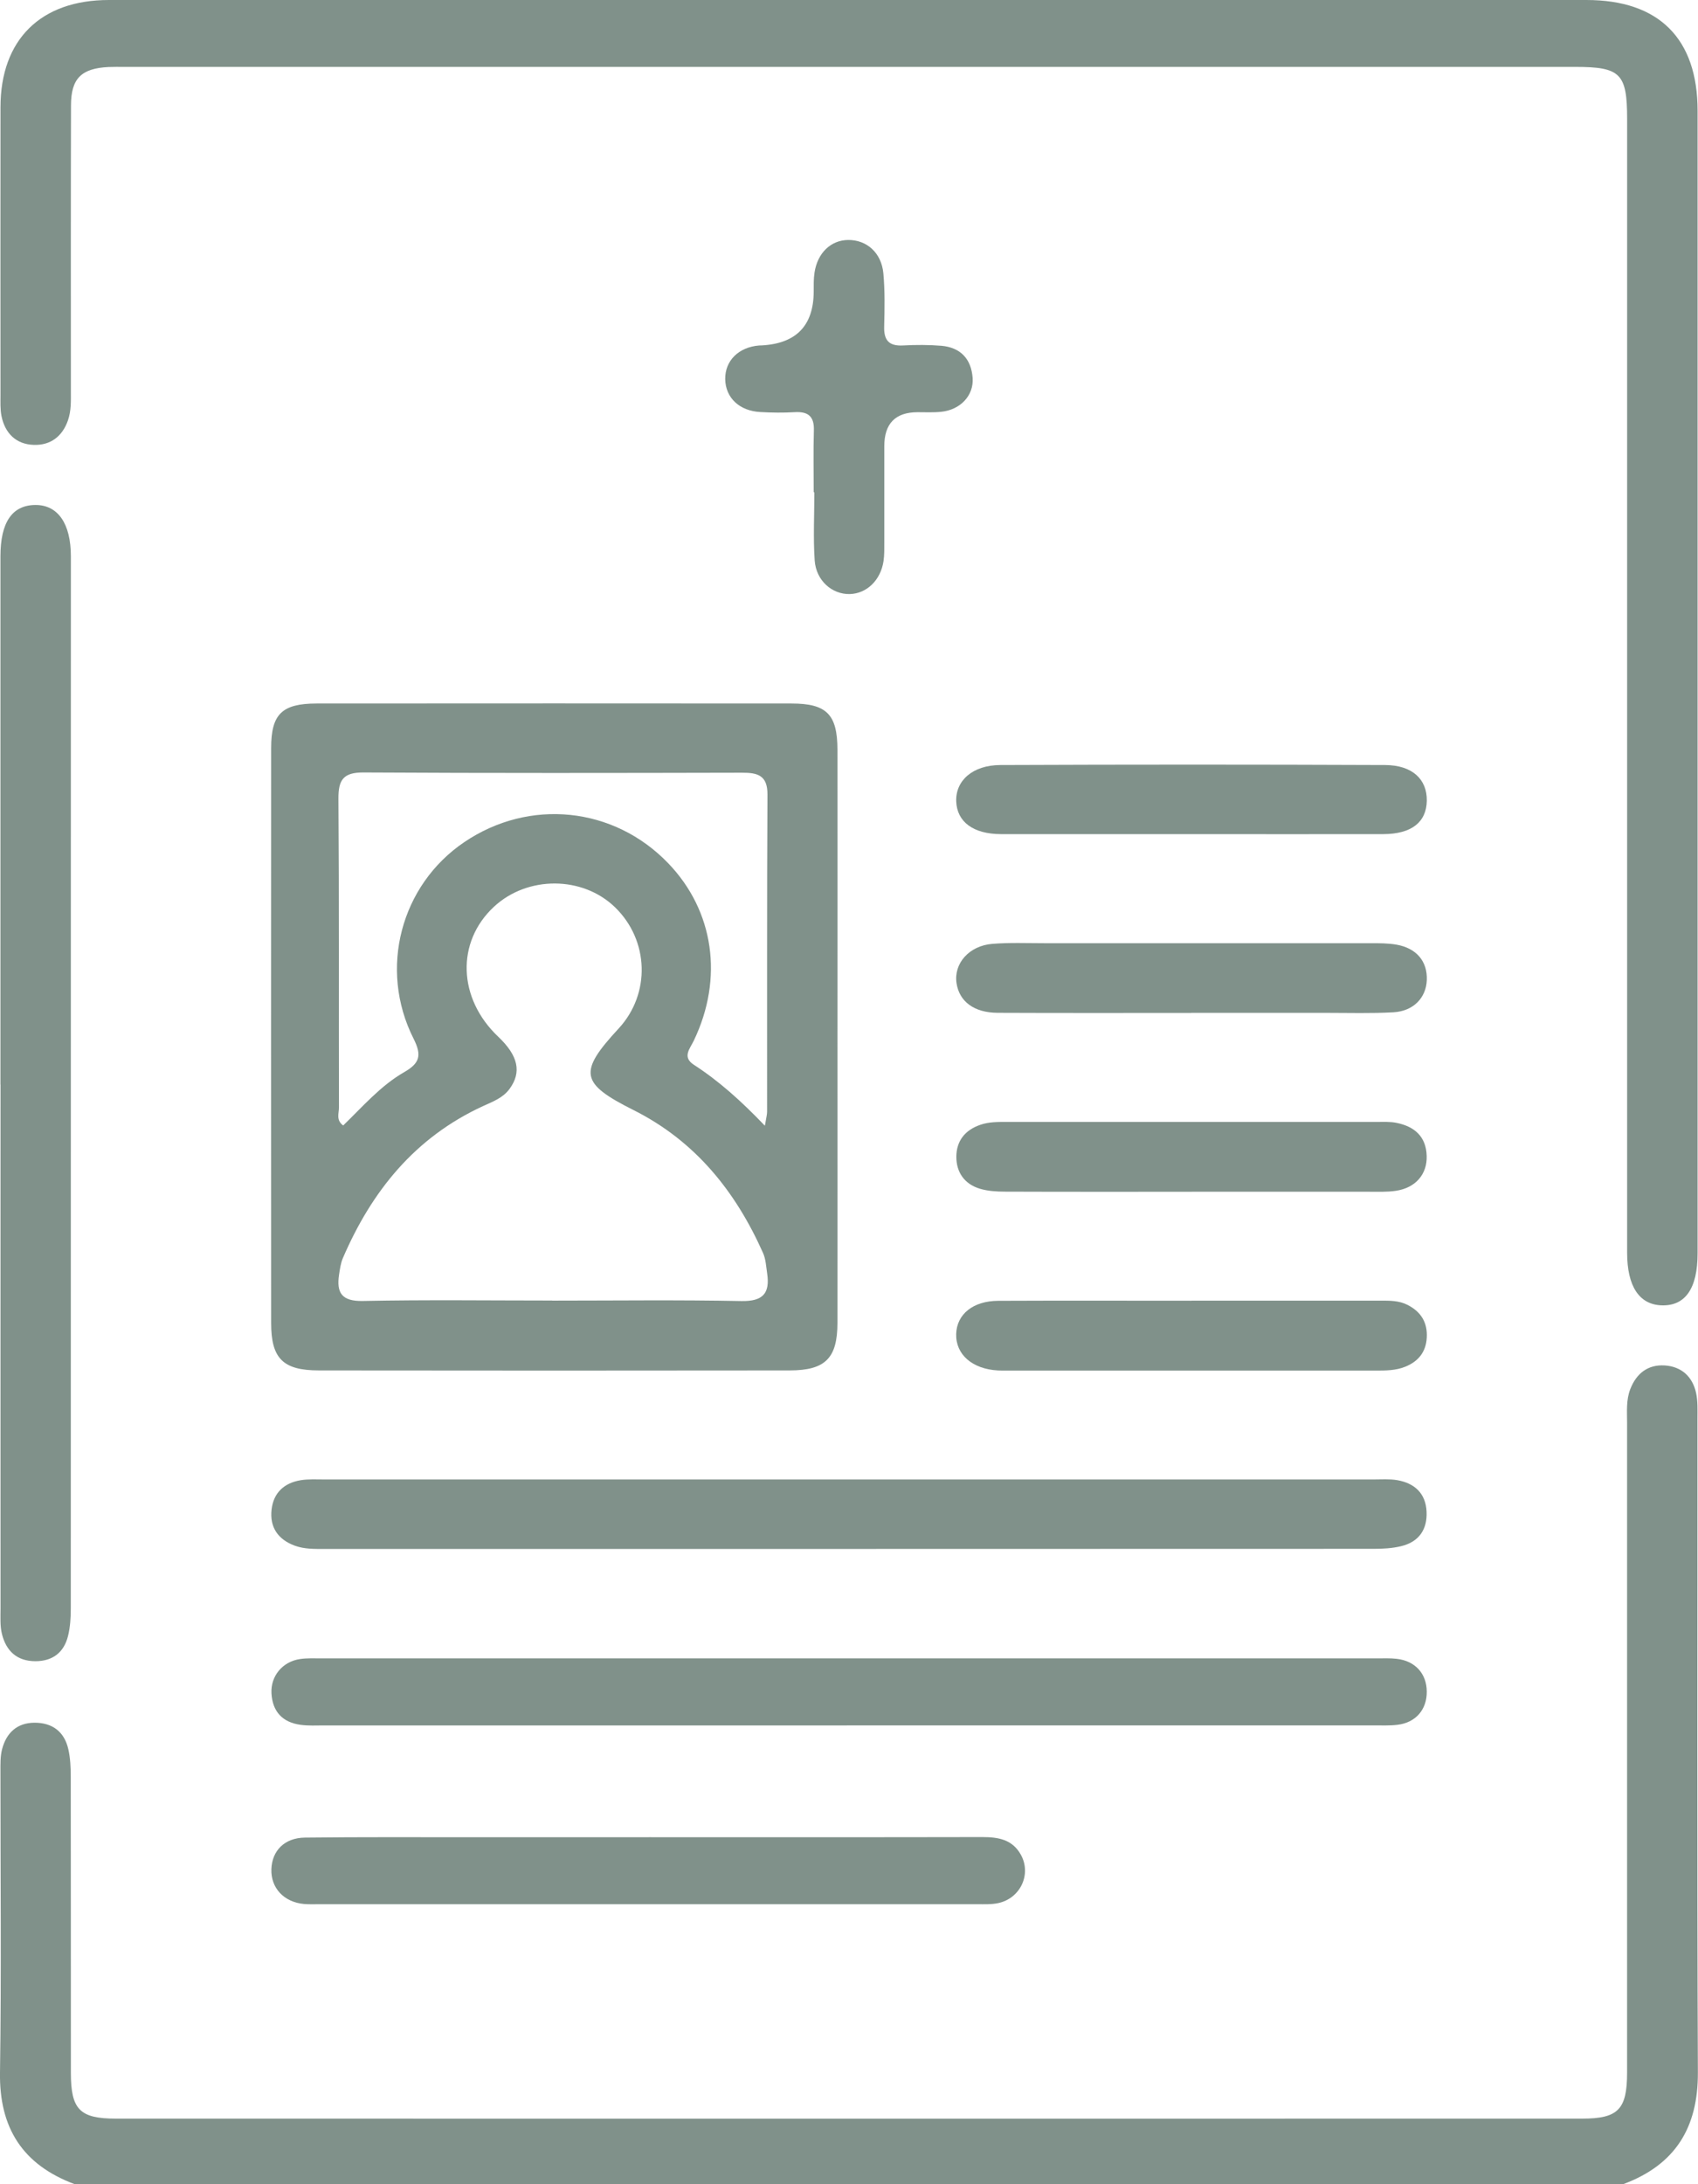
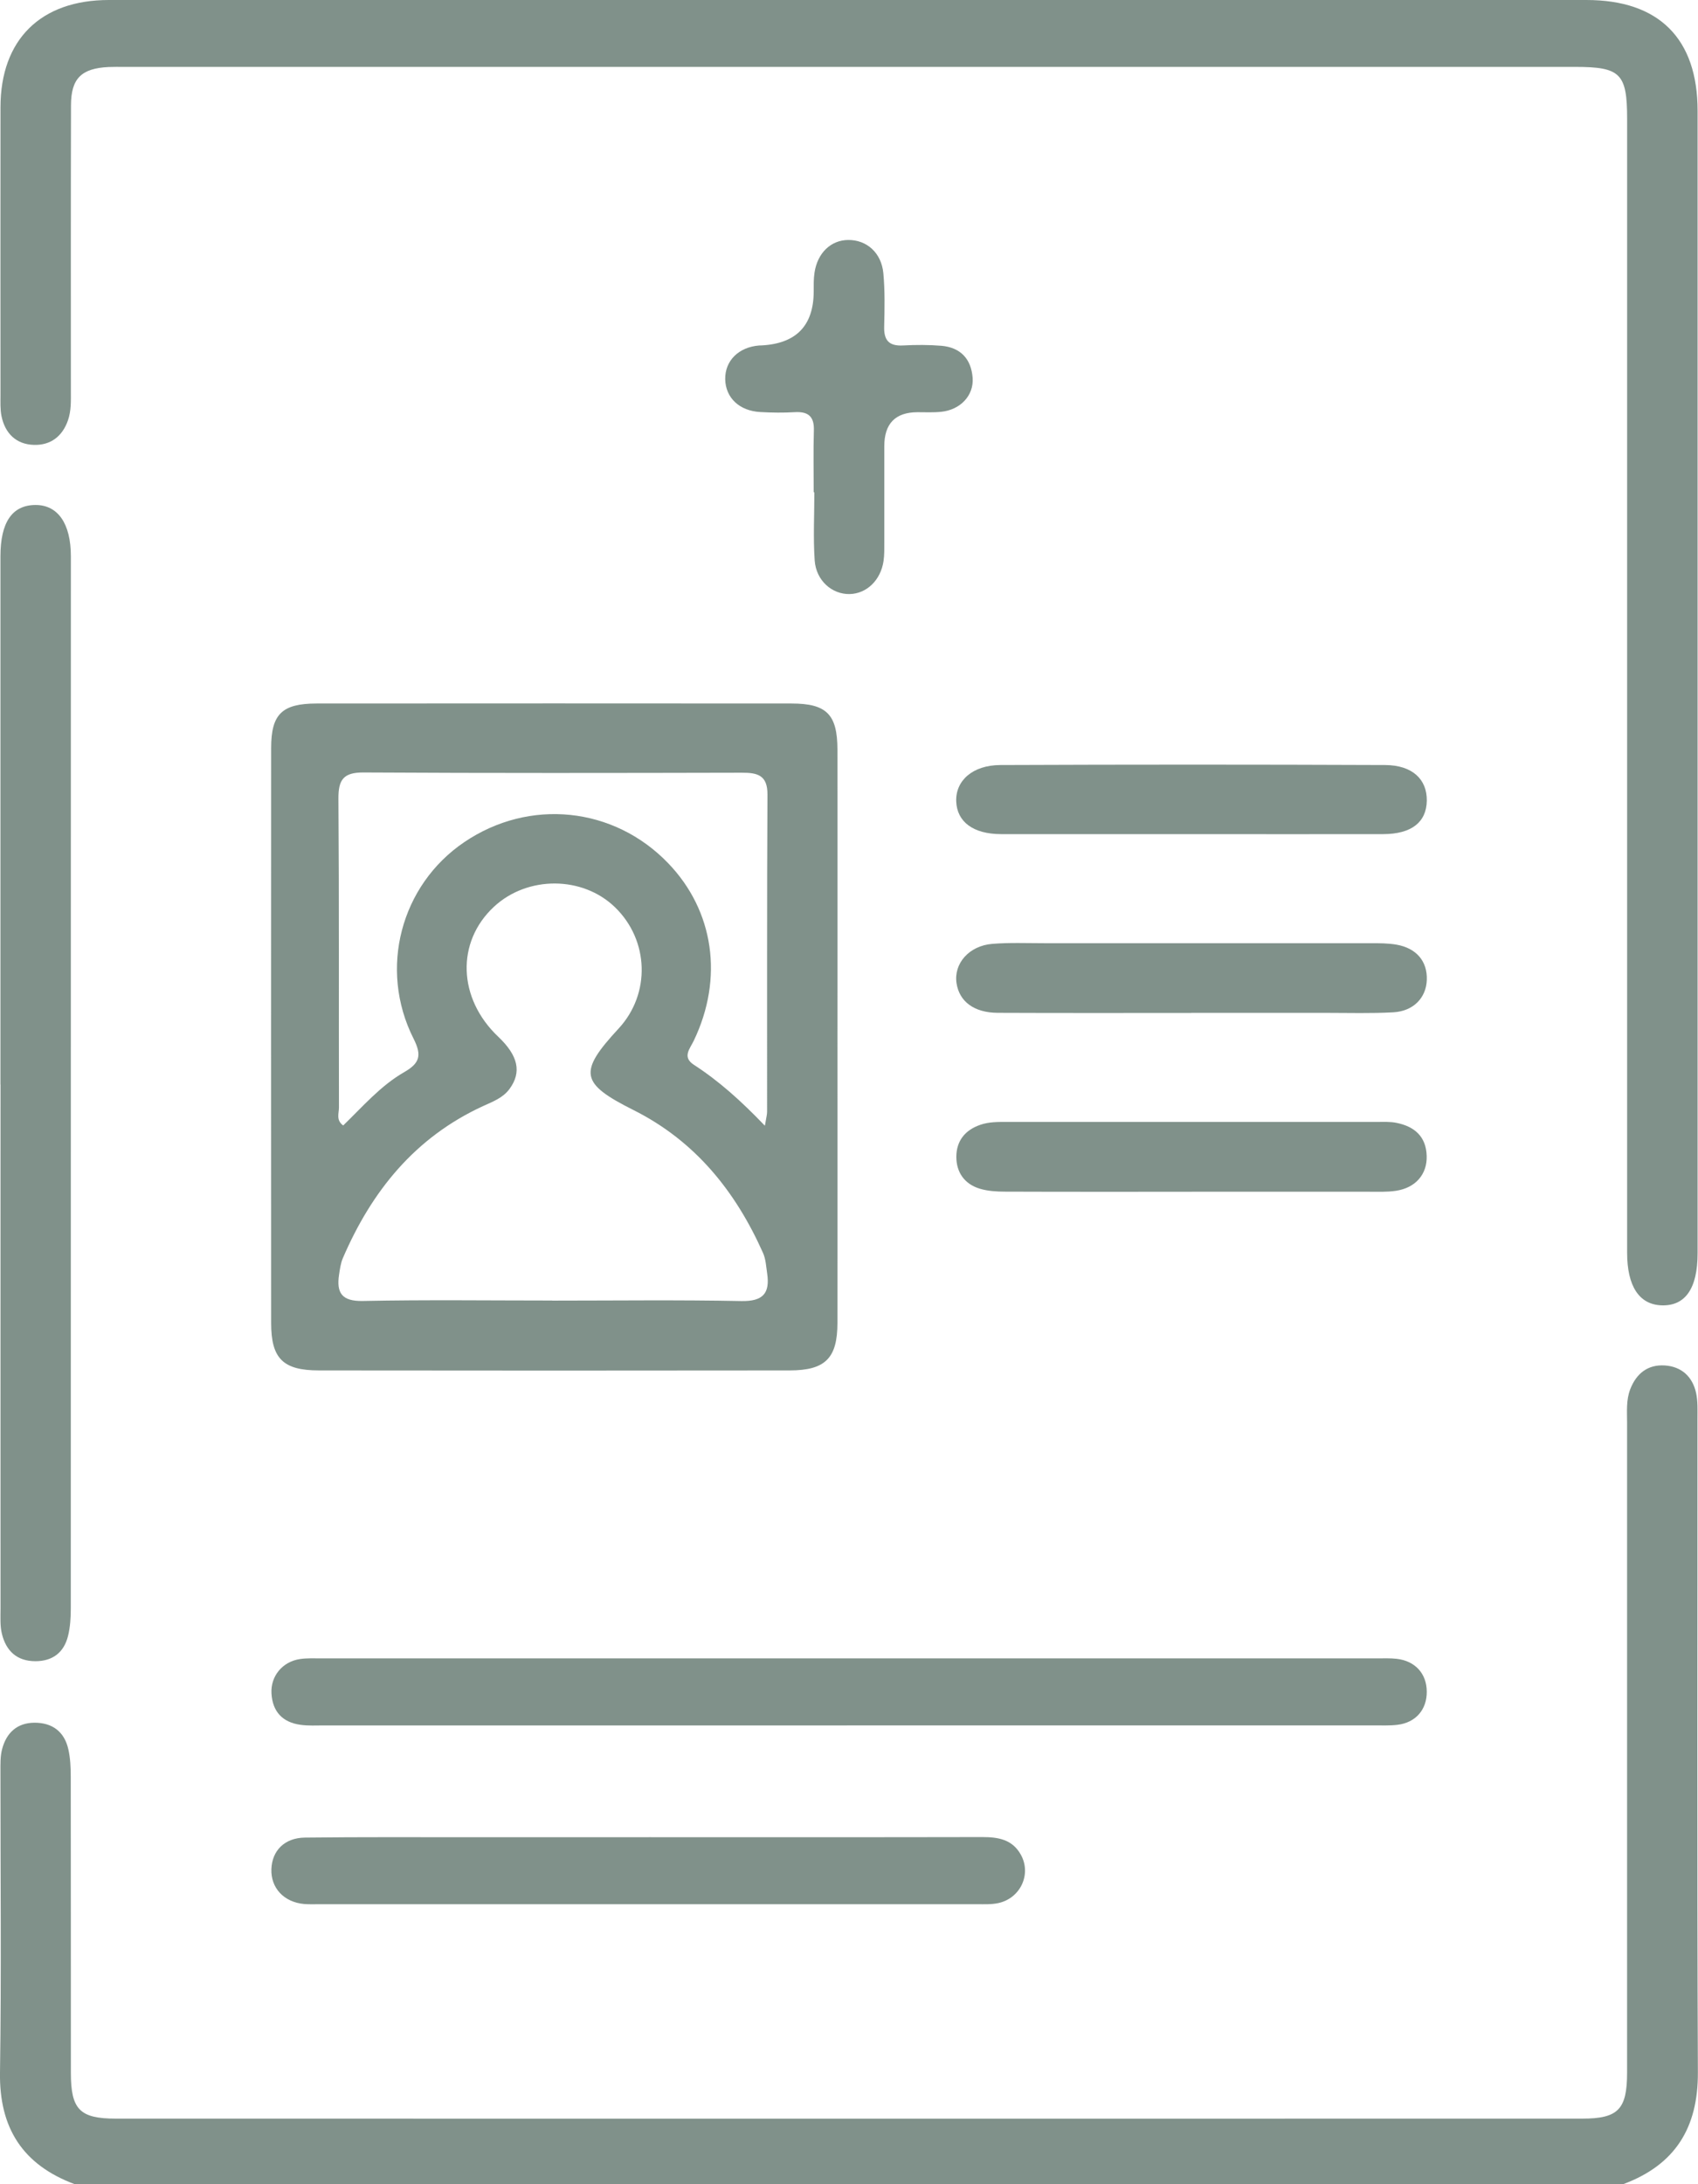
<svg xmlns="http://www.w3.org/2000/svg" width="42" height="54" viewBox="0 0 42 54" fill="none">
  <g clip-path="url(#clip0_131_1063)">
    <path d="M1.848 54C0.562 53.521 -0.02 52.612 5.25021e-06 51.242C0.036 48.767 0.01 46.29 0.011 43.815C0.011 43.623 0.004 43.422 0.053 43.24C0.158 42.846 0.417 42.594 0.849 42.591C1.295 42.588 1.592 42.813 1.69 43.246C1.74 43.465 1.75 43.698 1.75 43.924C1.754 46.364 1.751 48.806 1.753 51.246C1.753 52.153 1.972 52.379 2.866 52.379C14.956 52.381 27.046 52.381 39.136 52.379C40.027 52.379 40.246 52.15 40.246 51.242C40.246 45.887 40.246 40.531 40.246 35.176C40.246 34.896 40.22 34.613 40.325 34.343C40.476 33.957 40.758 33.732 41.177 33.758C41.593 33.785 41.865 34.036 41.953 34.439C41.997 34.641 41.987 34.857 41.987 35.068C41.989 40.458 41.974 45.849 41.997 51.239C42.003 52.603 41.438 53.52 40.151 53.999H1.848V54Z" fill="#80918A" />
    <path d="M20.993 0C27.076 0 33.158 0 39.24 0C41.033 0 41.99 0.952 41.99 2.74C41.99 12.154 41.99 21.569 41.99 30.983C41.99 31.856 41.686 32.293 41.096 32.272C40.546 32.252 40.247 31.8 40.247 30.973C40.247 21.628 40.247 12.285 40.247 2.94C40.247 1.819 40.084 1.654 38.965 1.654C26.996 1.654 15.025 1.654 3.056 1.654C2.933 1.654 2.808 1.652 2.684 1.657C2.014 1.69 1.757 1.939 1.756 2.603C1.75 4.958 1.753 7.31 1.753 9.665C1.753 9.91 1.764 10.156 1.68 10.395C1.541 10.792 1.248 11.011 0.84 10.999C0.4 10.987 0.125 10.715 0.037 10.288C0.003 10.118 0.012 9.939 0.012 9.763C0.012 7.392 0.009 5.021 0.012 2.65C0.014 0.98 1.005 0 2.692 0C8.792 0 14.893 0 20.993 0Z" fill="#80918A" />
    <path d="M20.714 25.593C20.714 27.963 20.716 30.334 20.714 32.704C20.714 33.574 20.419 33.88 19.534 33.881C15.652 33.886 11.771 33.886 7.889 33.881C6.997 33.881 6.707 33.584 6.707 32.712C6.705 27.971 6.705 23.232 6.707 18.491C6.707 17.656 6.975 17.395 7.827 17.393C11.745 17.39 15.661 17.39 19.578 17.393C20.447 17.393 20.713 17.662 20.714 18.535C20.717 20.888 20.714 23.241 20.714 25.593ZM13.658 32.155C15.219 32.155 16.779 32.135 18.339 32.166C18.873 32.176 19.047 31.973 18.976 31.487C18.95 31.316 18.943 31.131 18.873 30.976C18.195 29.456 17.2 28.212 15.671 27.445C14.35 26.783 14.3 26.51 15.303 25.427C16.096 24.57 16.056 23.248 15.213 22.431C14.41 21.652 13.048 21.647 12.219 22.417C11.278 23.29 11.324 24.685 12.324 25.631C12.819 26.1 12.906 26.506 12.606 26.918C12.441 27.145 12.188 27.236 11.948 27.346C10.262 28.121 9.193 29.451 8.481 31.104C8.427 31.23 8.408 31.373 8.387 31.511C8.319 31.962 8.451 32.176 8.98 32.164C10.539 32.132 12.1 32.153 13.661 32.153L13.658 32.155ZM18.92 27.828C18.954 27.624 18.974 27.556 18.974 27.487C18.976 24.872 18.969 22.258 18.983 19.643C18.986 19.167 18.74 19.102 18.349 19.104C15.23 19.111 12.113 19.116 8.994 19.098C8.489 19.095 8.368 19.281 8.371 19.749C8.39 22.293 8.378 24.837 8.384 27.383C8.384 27.524 8.307 27.694 8.489 27.825C8.973 27.358 9.413 26.842 9.999 26.506C10.381 26.286 10.44 26.095 10.229 25.678C9.359 23.952 9.915 21.882 11.484 20.82C13.096 19.729 15.182 19.944 16.526 21.34C17.662 22.518 17.902 24.187 17.16 25.73C17.067 25.926 16.868 26.131 17.16 26.323C17.782 26.725 18.33 27.217 18.917 27.829L18.92 27.828Z" fill="#80918A" />
    <path d="M0.011 26.813C0.011 22.459 0.011 18.105 0.011 13.752C0.011 12.913 0.301 12.489 0.873 12.485C1.428 12.48 1.753 12.94 1.753 13.752C1.753 22.424 1.753 31.096 1.751 39.768C1.751 39.995 1.737 40.227 1.683 40.445C1.583 40.85 1.308 41.069 0.877 41.07C0.416 41.07 0.151 40.814 0.048 40.397C-0.002 40.197 0.013 39.979 0.013 39.769C0.011 35.451 0.013 31.133 0.013 26.814L0.011 26.813Z" fill="#80918A" />
-     <path d="M21.058 36.577C25.364 36.577 29.671 36.577 33.977 36.577C34.172 36.577 34.371 36.562 34.56 36.594C34.992 36.669 35.265 36.922 35.286 37.371C35.307 37.812 35.099 38.119 34.659 38.226C34.439 38.28 34.203 38.292 33.976 38.292C25.327 38.295 16.679 38.295 8.03 38.295C7.781 38.295 7.531 38.301 7.294 38.215C6.874 38.061 6.667 37.756 6.718 37.318C6.766 36.901 7.034 36.659 7.446 36.594C7.636 36.565 7.835 36.577 8.03 36.577C12.371 36.577 16.714 36.577 21.055 36.577H21.058Z" fill="#80918A" />
    <path d="M20.948 42.658C16.639 42.658 12.33 42.658 8.02 42.658C7.826 42.658 7.628 42.67 7.436 42.643C6.988 42.583 6.741 42.316 6.715 41.869C6.69 41.441 6.985 41.082 7.419 41.017C7.592 40.991 7.773 41 7.951 41C16.657 41 25.364 41 34.07 41C34.229 41 34.389 40.993 34.547 41.011C35.005 41.063 35.288 41.377 35.291 41.821C35.295 42.267 35.018 42.59 34.563 42.643C34.37 42.666 34.173 42.657 33.979 42.657C29.634 42.657 25.29 42.657 20.946 42.657L20.948 42.658Z" fill="#80918A" />
    <path d="M16.053 45.421C18.801 45.421 21.549 45.424 24.297 45.418C24.692 45.418 25.04 45.476 25.25 45.853C25.516 46.329 25.248 46.925 24.699 47.049C24.528 47.087 24.346 47.078 24.17 47.078C18.746 47.078 13.32 47.078 7.895 47.078C7.772 47.078 7.646 47.083 7.523 47.073C7.022 47.028 6.695 46.676 6.713 46.208C6.73 45.753 7.038 45.437 7.543 45.431C8.926 45.415 10.309 45.422 11.691 45.422C13.145 45.422 14.598 45.422 16.052 45.422L16.053 45.421Z" fill="#80918A" />
    <path d="M20.127 12.172C20.127 11.664 20.116 11.154 20.131 10.646C20.143 10.302 19.998 10.17 19.658 10.19C19.375 10.207 19.091 10.203 18.808 10.187C18.288 10.16 17.947 9.834 17.938 9.376C17.931 8.917 18.271 8.58 18.782 8.541C18.799 8.541 18.818 8.541 18.835 8.54C19.692 8.495 20.122 8.053 20.127 7.213C20.127 7.056 20.123 6.896 20.147 6.74C20.22 6.253 20.552 5.936 20.98 5.933C21.438 5.929 21.803 6.249 21.85 6.758C21.89 7.194 21.881 7.636 21.87 8.074C21.861 8.406 21.982 8.559 22.333 8.541C22.652 8.524 22.973 8.523 23.289 8.549C23.764 8.592 24.024 8.88 24.058 9.342C24.09 9.78 23.753 10.133 23.28 10.181C23.087 10.201 22.891 10.191 22.696 10.191C22.147 10.192 21.873 10.472 21.873 11.032C21.873 11.822 21.873 12.612 21.873 13.4C21.873 13.558 21.877 13.718 21.854 13.873C21.783 14.346 21.436 14.677 21.018 14.687C20.581 14.697 20.186 14.355 20.151 13.855C20.113 13.296 20.143 12.733 20.143 12.171H20.127V12.172Z" fill="#80918A" />
    <path d="M29.486 29.464C27.945 29.464 26.404 29.467 24.864 29.461C24.653 29.461 24.434 29.448 24.237 29.389C23.857 29.274 23.654 28.984 23.655 28.598C23.657 28.212 23.864 27.942 24.244 27.81C24.467 27.732 24.697 27.738 24.926 27.738C27.972 27.738 31.019 27.738 34.064 27.738C34.223 27.738 34.386 27.729 34.54 27.76C34.986 27.849 35.275 28.097 35.289 28.578C35.303 29.03 35.016 29.367 34.53 29.44C34.304 29.474 34.071 29.463 33.84 29.463C32.388 29.464 30.936 29.463 29.483 29.463L29.486 29.464Z" fill="#80918A" />
-     <path d="M29.471 32.156C31.029 32.156 32.585 32.156 34.143 32.156C34.374 32.156 34.604 32.152 34.817 32.262C35.15 32.432 35.312 32.698 35.291 33.071C35.271 33.425 35.084 33.658 34.76 33.789C34.526 33.884 34.277 33.885 34.028 33.885C30.985 33.885 27.94 33.885 24.896 33.885C24.825 33.885 24.754 33.885 24.685 33.882C24.048 33.847 23.637 33.487 23.651 32.98C23.666 32.493 24.066 32.163 24.692 32.16C26.284 32.153 27.877 32.158 29.47 32.158L29.471 32.156Z" fill="#80918A" />
    <path d="M29.465 25.043C27.869 25.043 26.274 25.047 24.677 25.04C24.093 25.037 23.729 24.761 23.66 24.309C23.586 23.823 23.968 23.381 24.547 23.335C24.97 23.301 25.397 23.319 25.823 23.319C28.518 23.319 31.213 23.319 33.909 23.319C34.12 23.319 34.337 23.319 34.544 23.355C35.04 23.443 35.309 23.77 35.292 24.228C35.276 24.668 34.962 24.999 34.466 25.027C33.919 25.058 33.367 25.041 32.817 25.041C31.7 25.041 30.582 25.041 29.466 25.041L29.465 25.043Z" fill="#80918A" />
    <path d="M29.488 20.622C27.91 20.622 26.334 20.625 24.756 20.622C24.073 20.62 23.672 20.319 23.652 19.814C23.633 19.301 24.056 18.917 24.743 18.914C27.916 18.901 31.087 18.901 34.26 18.914C34.934 18.917 35.3 19.266 35.292 19.798C35.282 20.329 34.912 20.619 34.22 20.622C32.642 20.626 31.066 20.622 29.488 20.622Z" fill="#80918A" />
  </g>
  <defs>
    <clipPath id="clip0_131_1063">
      <rect width="42" height="54" fill="white" />
    </clipPath>
  </defs>
</svg>